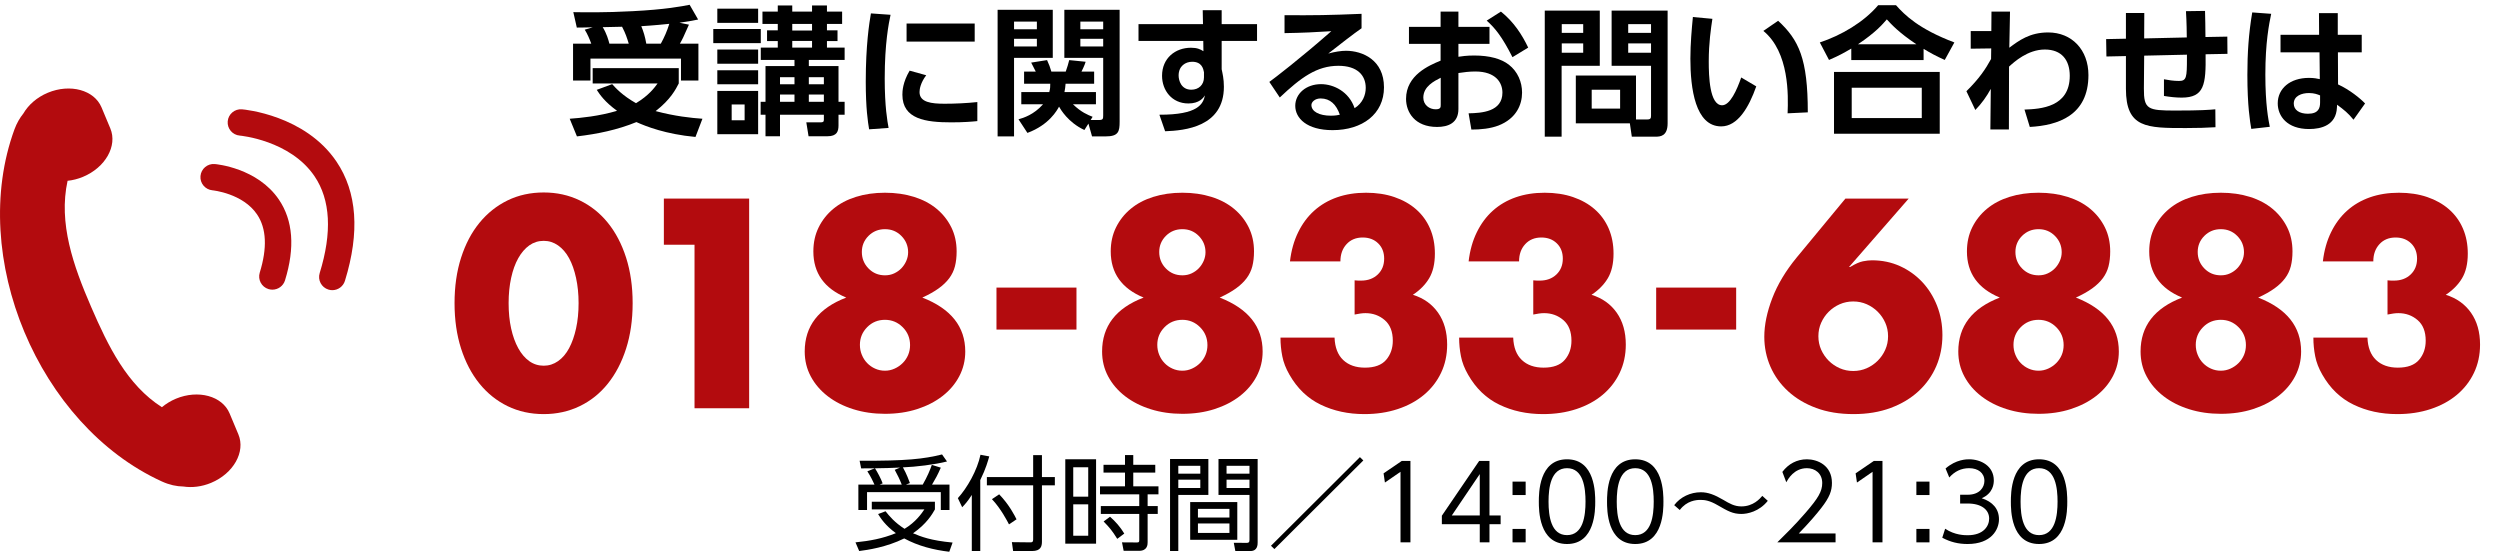
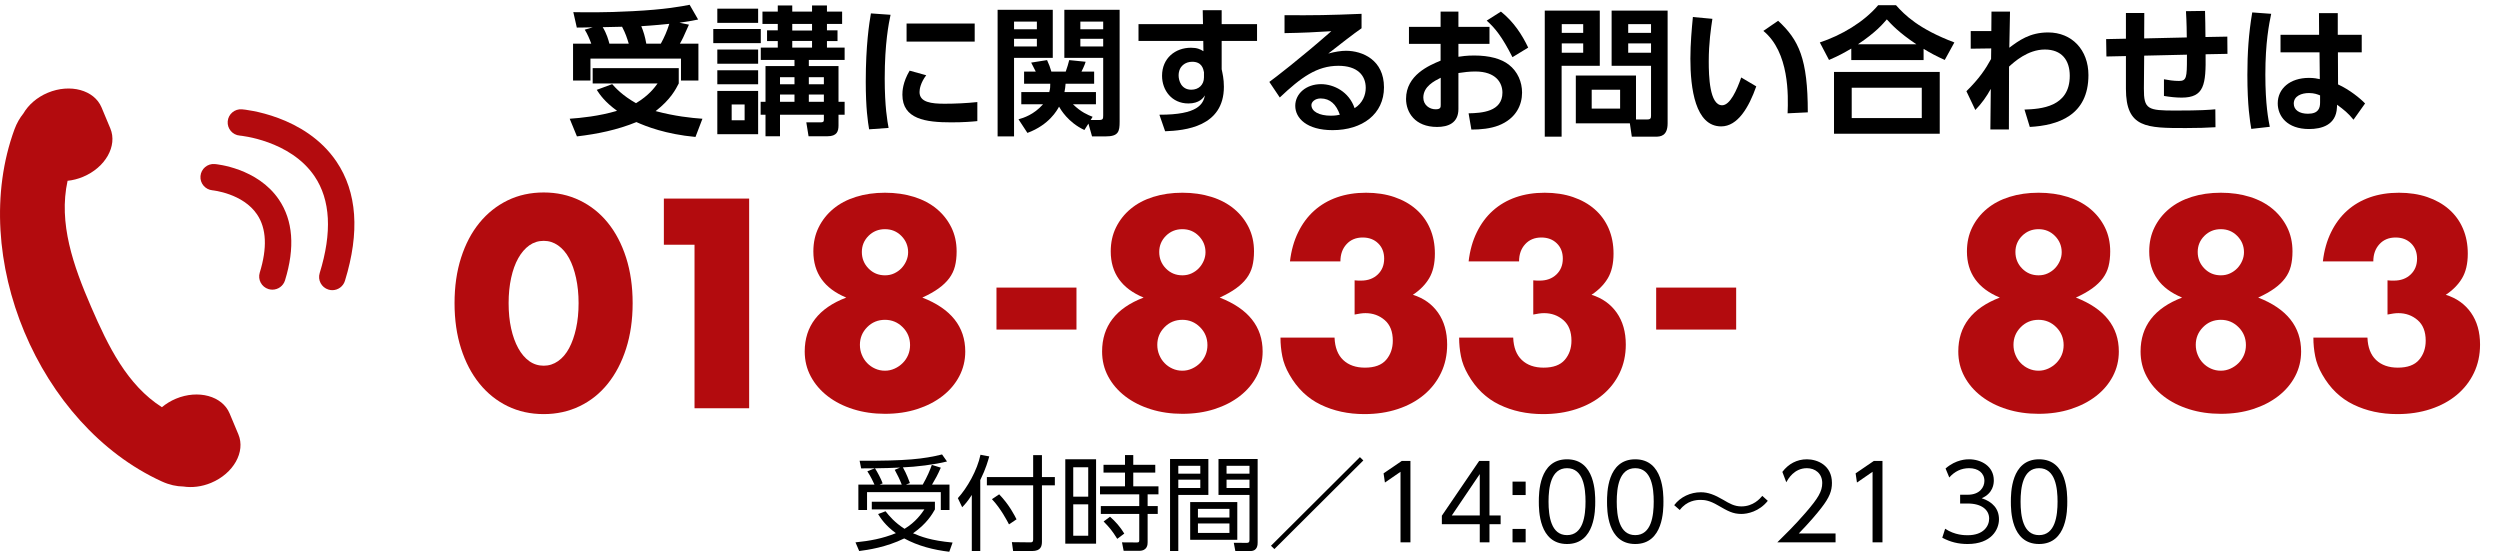
<svg xmlns="http://www.w3.org/2000/svg" width="484" height="107" viewBox="0 0 484 107" fill="none">
  <path fill-rule="evenodd" clip-rule="evenodd" d="M98.468 58.688C98.468 60.481 98.629 62.115 98.954 63.587C99.278 65.058 99.738 66.332 100.33 67.41C100.925 68.487 101.633 69.321 102.46 69.912C103.29 70.505 104.225 70.801 105.267 70.801C106.276 70.801 107.2 70.505 108.045 69.912C108.891 69.321 109.601 68.487 110.178 67.41C110.755 66.332 111.202 65.058 111.526 63.587C111.851 62.115 112.014 60.481 112.014 58.688C112.014 56.929 111.851 55.306 111.526 53.816C111.202 52.325 110.755 51.051 110.178 49.993C109.601 48.934 108.891 48.108 108.045 47.514C107.2 46.923 106.276 46.627 105.267 46.627C104.225 46.627 103.29 46.923 102.46 47.514C101.633 48.108 100.925 48.934 100.33 49.993C99.738 51.051 99.278 52.325 98.954 53.816C98.629 55.306 98.468 56.929 98.468 58.688ZM88 58.688C88 55.457 88.421 52.524 89.267 49.884C90.115 47.247 91.3 44.994 92.829 43.129C94.359 41.261 96.177 39.819 98.279 38.792C100.384 37.77 102.713 37.261 105.267 37.261C107.785 37.261 110.106 37.77 112.229 38.792C114.351 39.819 116.169 41.261 117.676 43.129C119.188 44.994 120.368 47.247 121.213 49.884C122.056 52.524 122.48 55.457 122.48 58.688C122.48 61.919 122.056 64.851 121.213 67.489C120.368 70.128 119.188 72.388 117.676 74.272C116.169 76.157 114.351 77.612 112.229 78.634C110.106 79.656 107.785 80.17 105.267 80.17C102.713 80.17 100.384 79.656 98.279 78.634C96.177 77.612 94.359 76.157 92.829 74.272C91.3 72.388 90.115 70.128 89.267 67.489C88.421 64.851 88 61.919 88 58.688Z" fill="#B30B0E" />
  <path fill-rule="evenodd" clip-rule="evenodd" d="M134.46 47.38H128.524V38.444H145.035V79.038H134.46V47.38Z" fill="#B30B0E" />
  <path fill-rule="evenodd" clip-rule="evenodd" d="M166.854 48.781C166.854 50.038 167.288 51.105 168.151 51.984C169.014 52.866 170.074 53.302 171.333 53.302C171.982 53.302 172.574 53.179 173.113 52.927C173.655 52.675 174.122 52.344 174.518 51.931C174.911 51.518 175.225 51.044 175.46 50.504C175.695 49.966 175.813 49.408 175.813 48.835C175.813 47.614 175.381 46.565 174.518 45.685C173.655 44.806 172.592 44.368 171.333 44.368C170.074 44.368 169.014 44.799 168.151 45.657C167.288 46.519 166.854 47.561 166.854 48.781ZM166.478 66.763C166.478 67.444 166.601 68.091 166.854 68.7C167.107 69.314 167.446 69.841 167.88 70.287C168.312 70.738 168.823 71.097 169.418 71.365C170.01 71.635 170.649 71.768 171.333 71.768C171.982 71.768 172.603 71.635 173.195 71.365C173.79 71.097 174.311 70.738 174.761 70.287C175.208 69.841 175.56 69.321 175.813 68.728C176.063 68.137 176.188 67.5 176.188 66.817C176.188 65.454 175.713 64.297 174.761 63.344C173.808 62.393 172.664 61.917 171.333 61.917C169.967 61.917 168.815 62.393 167.88 63.344C166.943 64.297 166.478 65.436 166.478 66.763ZM163.833 57.611C159.588 55.852 157.466 52.871 157.466 48.674C157.466 46.949 157.808 45.4 158.492 44.017C159.174 42.635 160.117 41.44 161.325 40.436C162.53 39.432 163.986 38.658 165.694 38.12C167.403 37.583 169.283 37.312 171.333 37.312C173.384 37.312 175.264 37.583 176.972 38.12C178.681 38.658 180.136 39.432 181.344 40.436C182.55 41.44 183.492 42.635 184.177 44.017C184.859 45.4 185.203 46.949 185.203 48.674C185.203 49.75 185.094 50.71 184.879 51.554C184.662 52.397 184.292 53.169 183.771 53.867C183.25 54.568 182.565 55.223 181.72 55.834C180.875 56.446 179.822 57.037 178.563 57.611C184.103 59.766 186.874 63.247 186.874 68.055C186.874 69.778 186.485 71.375 185.714 72.845C184.94 74.318 183.86 75.592 182.476 76.668C181.092 77.745 179.455 78.589 177.565 79.2C175.677 79.809 173.601 80.115 171.333 80.115C169.14 80.115 167.099 79.82 165.209 79.226C163.319 78.635 161.675 77.801 160.272 76.724C158.868 75.646 157.77 74.372 156.981 72.901C156.189 71.429 155.793 69.813 155.793 68.055C155.793 63.14 158.472 59.657 163.833 57.611Z" fill="#B30B0E" />
  <path fill-rule="evenodd" clip-rule="evenodd" d="M192.918 63.805H208.405V55.677H192.918V63.805Z" fill="#B30B0E" />
  <path fill-rule="evenodd" clip-rule="evenodd" d="M224.426 48.781C224.426 50.038 224.86 51.105 225.723 51.984C226.587 52.866 227.646 53.302 228.906 53.302C229.554 53.302 230.147 53.179 230.686 52.927C231.227 52.675 231.694 52.344 232.09 51.931C232.484 51.518 232.798 51.044 233.033 50.504C233.268 49.966 233.385 49.408 233.385 48.835C233.385 47.614 232.953 46.565 232.09 45.685C231.227 44.806 230.165 44.368 228.906 44.368C227.646 44.368 226.587 44.799 225.723 45.657C224.86 46.519 224.426 47.561 224.426 48.781ZM224.051 66.763C224.051 67.444 224.173 68.091 224.426 68.7C224.679 69.314 225.019 69.841 225.453 70.287C225.884 70.738 226.395 71.097 226.99 71.365C227.583 71.635 228.221 71.768 228.906 71.768C229.554 71.768 230.175 71.635 230.767 71.365C231.362 71.097 231.883 70.738 232.333 70.287C232.78 69.841 233.132 69.321 233.385 68.728C233.635 68.137 233.76 67.5 233.76 66.817C233.76 65.454 233.285 64.297 232.333 63.344C231.38 62.393 230.236 61.917 228.906 61.917C227.539 61.917 226.387 62.393 225.453 63.344C224.515 64.297 224.051 65.436 224.051 66.763ZM221.405 57.611C217.16 55.852 215.038 52.871 215.038 48.674C215.038 46.949 215.38 45.4 216.065 44.017C216.747 42.635 217.689 41.44 218.897 40.436C220.102 39.432 221.558 38.658 223.267 38.12C224.975 37.583 226.855 37.312 228.906 37.312C230.956 37.312 232.836 37.583 234.544 38.12C236.253 38.658 237.709 39.432 238.917 40.436C240.122 41.44 241.065 42.635 241.749 44.017C242.431 45.4 242.776 46.949 242.776 48.674C242.776 49.75 242.666 50.71 242.451 51.554C242.234 52.397 241.864 53.169 241.343 53.867C240.822 54.568 240.137 55.223 239.292 55.834C238.447 56.446 237.395 57.037 236.136 57.611C241.675 59.766 244.446 63.247 244.446 68.055C244.446 69.778 244.058 71.375 243.286 72.845C242.513 74.318 241.432 75.592 240.048 76.668C238.664 77.745 237.027 78.589 235.137 79.2C233.25 79.809 231.173 80.115 228.906 80.115C226.712 80.115 224.671 79.82 222.781 79.226C220.892 78.635 219.247 77.801 217.845 76.724C216.44 75.646 215.342 74.372 214.553 72.901C213.761 71.429 213.365 69.813 213.365 68.055C213.365 63.14 216.044 59.657 221.405 57.611Z" fill="#B30B0E" />
  <path fill-rule="evenodd" clip-rule="evenodd" d="M262.253 54.273C262.539 54.309 262.784 54.327 262.981 54.327H263.494C264.825 54.327 265.905 53.931 266.733 53.142C267.56 52.352 267.974 51.33 267.974 50.074C267.974 48.853 267.586 47.865 266.812 47.11C266.038 46.359 265.042 45.981 263.819 45.981C262.521 45.981 261.479 46.412 260.69 47.273C259.896 48.135 259.503 49.248 259.503 50.611H249.737C249.984 48.494 250.516 46.608 251.328 44.96C252.135 43.306 253.169 41.915 254.431 40.786C255.69 39.657 257.163 38.793 258.854 38.2C260.545 37.609 262.414 37.313 264.465 37.313C266.48 37.313 268.306 37.591 269.943 38.149C271.577 38.707 272.982 39.494 274.152 40.519C275.319 41.54 276.22 42.776 276.851 44.234C277.479 45.686 277.793 47.312 277.793 49.105C277.793 51.042 277.423 52.63 276.688 53.868C275.95 55.106 274.897 56.174 273.531 57.073C275.615 57.718 277.244 58.877 278.414 60.544C279.584 62.213 280.169 64.269 280.169 66.71C280.169 68.721 279.77 70.55 278.981 72.199C278.189 73.852 277.083 75.269 275.664 76.454C274.241 77.639 272.55 78.554 270.592 79.198C268.63 79.846 266.48 80.169 264.14 80.169C261.015 80.169 258.187 79.558 255.672 78.337C253.154 77.119 251.136 75.18 249.627 72.522C248.942 71.338 248.483 70.153 248.253 68.97C248.018 67.785 247.9 66.583 247.9 65.365H258.369C258.44 67.266 259 68.71 260.042 69.697C261.083 70.683 262.488 71.177 264.25 71.177C266.12 71.177 267.489 70.675 268.352 69.671C269.215 68.665 269.647 67.426 269.647 65.956C269.647 64.198 269.123 62.868 268.081 61.971C267.037 61.074 265.798 60.625 264.358 60.625C264 60.625 263.658 60.653 263.333 60.704C263.009 60.76 262.649 60.822 262.253 60.895V54.273Z" fill="#B30B0E" />
  <path fill-rule="evenodd" clip-rule="evenodd" d="M296.84 54.273C297.126 54.309 297.371 54.327 297.568 54.327H298.081C299.412 54.327 300.492 53.931 301.32 53.142C302.147 52.352 302.561 51.33 302.561 50.074C302.561 48.853 302.173 47.865 301.399 47.11C300.625 46.359 299.629 45.981 298.406 45.981C297.108 45.981 296.066 46.412 295.277 47.273C294.483 48.135 294.09 49.248 294.09 50.611H284.324C284.571 48.494 285.102 46.608 285.915 44.96C286.722 43.306 287.756 41.915 289.018 40.786C290.277 39.657 291.75 38.793 293.441 38.2C295.132 37.609 297.001 37.313 299.052 37.313C301.067 37.313 302.893 37.591 304.53 38.149C306.164 38.707 307.569 39.494 308.739 40.519C309.906 41.54 310.807 42.776 311.438 44.234C312.066 45.686 312.38 47.312 312.38 49.105C312.38 51.042 312.01 52.63 311.275 53.868C310.536 55.106 309.484 56.174 308.118 57.073C310.202 57.718 311.831 58.877 313.001 60.544C314.171 62.213 314.755 64.269 314.755 66.71C314.755 68.721 314.357 70.55 313.568 72.199C312.776 73.852 311.67 75.269 310.25 76.454C308.828 77.639 307.137 78.554 305.178 79.198C303.217 79.846 301.067 80.169 298.727 80.169C295.601 80.169 292.774 79.558 290.259 78.337C287.741 77.119 285.723 75.18 284.214 72.522C283.529 71.338 283.07 70.153 282.84 68.97C282.605 67.785 282.487 66.583 282.487 65.365H292.956C293.027 67.266 293.586 68.71 294.628 69.697C295.67 70.683 297.075 71.177 298.837 71.177C300.707 71.177 302.075 70.675 302.939 69.671C303.802 68.665 304.234 67.426 304.234 65.956C304.234 64.198 303.71 62.868 302.668 61.971C301.623 61.074 300.385 60.625 298.944 60.625C298.587 60.625 298.245 60.653 297.92 60.704C297.596 60.76 297.236 60.822 296.84 60.895V54.273Z" fill="#B30B0E" />
  <path fill-rule="evenodd" clip-rule="evenodd" d="M320.635 63.805H336.121V55.677H320.635V63.805Z" fill="#B30B0E" />
-   <path fill-rule="evenodd" clip-rule="evenodd" d="M352.04 65.095C352.04 66.028 352.219 66.896 352.579 67.704C352.939 68.512 353.424 69.22 354.035 69.832C354.648 70.443 355.358 70.927 356.167 71.287C356.977 71.644 357.848 71.824 358.785 71.824C359.72 71.824 360.593 71.644 361.403 71.287C362.21 70.927 362.922 70.443 363.533 69.832C364.143 69.22 364.631 68.512 364.988 67.704C365.348 66.896 365.53 66.028 365.53 65.095C365.53 64.162 365.348 63.291 364.988 62.483C364.631 61.675 364.143 60.967 363.533 60.358C362.922 59.746 362.21 59.262 361.403 58.901C360.593 58.544 359.72 58.363 358.785 58.363C357.848 58.363 356.977 58.544 356.167 58.901C355.358 59.262 354.648 59.746 354.035 60.358C353.424 60.967 352.939 61.675 352.579 62.483C352.219 63.291 352.04 64.162 352.04 65.095ZM369.524 38.445L357.975 51.687H358.19C359.199 51.078 360.026 50.709 360.672 50.586C361.321 50.459 361.896 50.395 362.401 50.395C364.378 50.395 366.194 50.772 367.849 51.526C369.504 52.281 370.941 53.313 372.167 54.622C373.388 55.932 374.341 57.468 375.028 59.224C375.71 60.985 376.052 62.868 376.052 64.878C376.052 67.031 375.656 69.034 374.867 70.882C374.072 72.729 372.931 74.347 371.439 75.728C369.945 77.109 368.137 78.197 366.015 78.984C363.893 79.774 361.5 80.169 358.839 80.169C356.139 80.169 353.731 79.774 351.609 78.984C349.484 78.197 347.678 77.119 346.184 75.754C344.693 74.388 343.549 72.8 342.757 70.989C341.968 69.18 341.569 67.248 341.569 65.202C341.569 62.906 342.085 60.419 343.109 57.744C344.133 55.071 345.709 52.441 347.831 49.86L357.273 38.445H369.524Z" fill="#B30B0E" />
  <path fill-rule="evenodd" clip-rule="evenodd" d="M390.186 48.781C390.186 50.038 390.62 51.105 391.483 51.984C392.346 52.866 393.406 53.302 394.665 53.302C395.314 53.302 395.907 53.179 396.445 52.927C396.987 52.675 397.454 52.344 397.85 51.931C398.243 51.518 398.557 51.044 398.792 50.504C399.027 49.966 399.145 49.408 399.145 48.835C399.145 47.614 398.713 46.565 397.85 45.685C396.987 44.806 395.924 44.368 394.665 44.368C393.406 44.368 392.346 44.799 391.483 45.657C390.62 46.519 390.186 47.561 390.186 48.781ZM389.81 66.763C389.81 67.444 389.933 68.091 390.186 68.7C390.439 69.314 390.778 69.841 391.212 70.287C391.644 70.738 392.155 71.097 392.75 71.365C393.342 71.635 393.981 71.768 394.665 71.768C395.314 71.768 395.935 71.635 396.527 71.365C397.122 71.097 397.643 70.738 398.093 70.287C398.54 69.841 398.892 69.321 399.145 68.728C399.395 68.137 399.52 67.5 399.52 66.817C399.52 65.454 399.045 64.297 398.093 63.344C397.14 62.393 395.996 61.917 394.665 61.917C393.299 61.917 392.147 62.393 391.212 63.344C390.275 64.297 389.81 65.436 389.81 66.763ZM387.165 57.611C382.92 55.852 380.798 52.871 380.798 48.674C380.798 46.949 381.14 45.4 381.824 44.017C382.506 42.635 383.449 41.44 384.657 40.436C385.862 39.432 387.318 38.658 389.026 38.12C390.735 37.583 392.615 37.312 394.665 37.312C396.716 37.312 398.596 37.583 400.304 38.12C402.013 38.658 403.469 39.432 404.677 40.436C405.882 41.44 406.824 42.635 407.509 44.017C408.191 45.4 408.535 46.949 408.535 48.674C408.535 49.75 408.426 50.71 408.211 51.554C407.994 52.397 407.624 53.169 407.103 53.867C406.582 54.568 405.897 55.223 405.052 55.834C404.207 56.446 403.154 57.037 401.895 57.611C407.435 59.766 410.206 63.247 410.206 68.055C410.206 69.778 409.817 71.375 409.046 72.845C408.272 74.318 407.192 75.592 405.808 76.668C404.424 77.745 402.787 78.589 400.897 79.2C399.009 79.809 396.933 80.115 394.665 80.115C392.472 80.115 390.431 79.82 388.541 79.226C386.651 78.635 385.007 77.801 383.604 76.724C382.2 75.646 381.102 74.372 380.313 72.901C379.521 71.429 379.125 69.813 379.125 68.055C379.125 63.14 381.804 59.657 387.165 57.611Z" fill="#B30B0E" />
  <path fill-rule="evenodd" clip-rule="evenodd" d="M425.476 48.781C425.476 50.038 425.91 51.105 426.773 51.984C427.636 52.866 428.696 53.302 429.955 53.302C430.604 53.302 431.197 53.179 431.735 52.927C432.277 52.675 432.744 52.344 433.14 51.931C433.533 51.518 433.847 51.044 434.082 50.504C434.317 49.966 434.435 49.408 434.435 48.835C434.435 47.614 434.003 46.565 433.14 45.685C432.277 44.806 431.214 44.368 429.955 44.368C428.696 44.368 427.636 44.799 426.773 45.657C425.91 46.519 425.476 47.561 425.476 48.781ZM425.1 66.763C425.1 67.444 425.223 68.091 425.476 68.7C425.729 69.314 426.068 69.841 426.503 70.287C426.934 70.738 427.445 71.097 428.04 71.365C428.632 71.635 429.271 71.768 429.955 71.768C430.604 71.768 431.225 71.635 431.817 71.365C432.412 71.097 432.933 70.738 433.383 70.287C433.83 69.841 434.182 69.321 434.435 68.728C434.685 68.137 434.81 67.5 434.81 66.817C434.81 65.454 434.335 64.297 433.383 63.344C432.43 62.393 431.286 61.917 429.955 61.917C428.589 61.917 427.437 62.393 426.503 63.344C425.565 64.297 425.1 65.436 425.1 66.763ZM422.455 57.611C418.21 55.852 416.088 52.871 416.088 48.674C416.088 46.949 416.43 45.4 417.114 44.017C417.796 42.635 418.739 41.44 419.947 40.436C421.152 39.432 422.608 38.658 424.316 38.12C426.025 37.583 427.905 37.312 429.955 37.312C432.006 37.312 433.886 37.583 435.594 38.12C437.303 38.658 438.759 39.432 439.967 40.436C441.172 41.44 442.114 42.635 442.799 44.017C443.481 45.4 443.825 46.949 443.825 48.674C443.825 49.75 443.716 50.71 443.501 51.554C443.284 52.397 442.914 53.169 442.393 53.867C441.872 54.568 441.187 55.223 440.342 55.834C439.497 56.446 438.444 57.037 437.185 57.611C442.725 59.766 445.496 63.247 445.496 68.055C445.496 69.778 445.107 71.375 444.336 72.845C443.562 74.318 442.482 75.592 441.098 76.668C439.714 77.745 438.077 78.589 436.187 79.2C434.299 79.809 432.223 80.115 429.955 80.115C427.762 80.115 425.721 79.82 423.831 79.226C421.941 78.635 420.297 77.801 418.895 76.724C417.49 75.646 416.392 74.372 415.603 72.901C414.811 71.429 414.415 69.813 414.415 68.055C414.415 63.14 417.094 59.657 422.455 57.611Z" fill="#B30B0E" />
  <path fill-rule="evenodd" clip-rule="evenodd" d="M462.223 54.273C462.509 54.309 462.754 54.327 462.951 54.327H463.464C464.795 54.327 465.875 53.931 466.702 53.142C467.53 52.352 467.944 51.33 467.944 50.074C467.944 48.853 467.555 47.865 466.782 47.11C466.008 46.359 465.012 45.981 463.788 45.981C462.491 45.981 461.449 46.412 460.66 47.273C459.866 48.135 459.472 49.248 459.472 50.611H449.706C449.954 48.494 450.485 46.608 451.297 44.96C452.104 43.306 453.139 41.915 454.4 40.786C455.659 39.657 457.133 38.793 458.824 38.2C460.514 37.609 462.384 37.313 464.435 37.313C466.45 37.313 468.276 37.591 469.913 38.149C471.547 38.707 472.952 39.494 474.121 40.519C475.288 41.54 476.19 42.776 476.821 44.234C477.449 45.686 477.763 47.312 477.763 49.105C477.763 51.042 477.393 52.63 476.657 53.868C475.919 55.106 474.867 56.174 473.501 57.073C475.585 57.718 477.214 58.877 478.384 60.544C479.553 62.213 480.138 64.269 480.138 66.71C480.138 68.721 479.74 70.55 478.951 72.199C478.159 73.852 477.053 75.269 475.633 76.454C474.211 77.639 472.52 78.554 470.561 79.198C468.6 79.846 466.45 80.169 464.11 80.169C460.984 80.169 458.157 79.558 455.642 78.337C453.123 77.119 451.106 75.18 449.597 72.522C448.912 71.338 448.452 70.153 448.223 68.97C447.988 67.785 447.87 66.583 447.87 65.365H458.338C458.41 67.266 458.969 68.71 460.011 69.697C461.053 70.683 462.458 71.177 464.22 71.177C466.089 71.177 467.458 70.675 468.322 69.671C469.185 68.665 469.616 67.426 469.616 65.956C469.616 64.198 469.093 62.868 468.051 61.971C467.006 61.074 465.768 60.625 464.327 60.625C463.97 60.625 463.628 60.653 463.303 60.704C462.979 60.76 462.619 60.822 462.223 60.895V54.273Z" fill="#B30B0E" />
  <path fill-rule="evenodd" clip-rule="evenodd" d="M127.931 8.46C128.605 7.25 129.17 5.958 129.576 4.613C126.498 4.936 124.884 5.015 124.154 5.069C124.585 6.121 124.884 7.087 125.124 8.46H127.931ZM121.728 8.46C121.378 7.303 121.107 6.47 120.433 5.178L116.686 5.26C117.465 6.524 117.79 7.734 117.981 8.46H121.728ZM114.472 8.46C114.125 7.517 113.744 6.603 113.205 5.744L114.771 5.285C114.339 5.313 111.913 5.339 111.67 5.339L110.994 2.352C113.098 2.38 116.983 2.462 122.481 2.164C128.845 1.84 132.002 1.224 133.514 0.926L135.156 3.779C134.349 3.94 133.81 4.075 131.542 4.399L133.378 4.773C132.27 7.303 132.109 7.599 131.624 8.46H135.212V15.59H131.838V11.339H114.311V15.59H110.943V8.46H114.472ZM118.517 16.29C119.22 17.07 120.515 18.494 123.13 19.977C125.638 18.469 126.743 16.935 127.31 16.155H114.743V13.194H131.407V16.155C130.842 17.259 129.844 19.249 126.93 21.509C130.679 22.505 133.754 22.829 135.991 22.989L134.645 26.513C128.873 25.976 125.071 24.47 123.209 23.634C119.544 25.142 115.634 25.948 111.696 26.406L110.294 22.989C112.478 22.829 115.902 22.505 119.462 21.455C117.062 19.707 116.145 18.334 115.527 17.394L118.517 16.29Z" fill="black" />
  <path fill-rule="evenodd" clip-rule="evenodd" d="M156.589 19.706H159.502V18.307H156.589V19.706ZM156.589 16.317H159.502V14.946H156.589V16.317ZM153.381 9.215H157.212V7.923H153.381V9.215ZM153.381 5.905H157.212V4.639H153.381V5.905ZM151.008 19.706H153.812V18.307H151.008V19.706ZM151.008 16.317H153.812V14.946H151.008V16.317ZM148.202 26.379V22.208H147.259V19.706H148.202V12.793H153.812V11.608H147.287V9.215H150.577V7.949H148.5V5.877H150.577V4.639H147.612V2.246H150.577V1.061H153.381V2.246H157.212V1.061H160.098V2.246H163.035V4.639H160.098V5.877H162.143V7.949H160.098V9.215H163.52V11.608H156.591V12.793H162.335V19.706H163.52V22.208H162.335V24.282C162.335 25.411 162.036 26.379 160.205 26.379H156.537L156.103 23.688H158.854C159.342 23.688 159.502 23.581 159.502 23.179V22.208H151.008V26.379H148.202ZM141.651 23.286H144.159V20.218H141.651V23.286ZM138.872 25.976H146.774V17.608H138.872V25.976ZM138.872 16.317H146.774V13.6H138.872V16.317ZM138.872 12.334H146.774V9.59H138.872V12.334ZM138.872 4.425H146.774V1.68H138.872V4.425ZM138.091 8.354H147.287V5.61H138.091V8.354Z" fill="black" />
  <path fill-rule="evenodd" clip-rule="evenodd" d="M175.513 8.056H188.701V4.557H175.513V8.056ZM179.316 14.569C178.235 15.993 178.021 17.231 178.021 17.823C178.021 19.815 180.314 20.083 182.876 20.083C184.87 20.083 187.217 19.976 189.212 19.759V23.446C188.188 23.553 186.541 23.688 184.168 23.688C179.208 23.688 174.703 23.069 174.703 18.335C174.703 17.688 174.757 15.94 176.106 13.679L179.316 14.569ZM172.413 2.863C172.06 4.504 171.281 8.379 171.281 15.213C171.281 20.648 171.792 23.474 172.032 24.766L168.26 25.034C168.015 23.553 167.611 20.972 167.611 15.804C167.611 8.728 168.286 4.478 168.61 2.595L172.413 2.863Z" fill="black" />
  <path fill-rule="evenodd" clip-rule="evenodd" d="M209.157 8.999H213.578V7.518H209.157V8.999ZM209.157 5.663H213.578V4.183H209.157V5.663ZM209.939 25.169C206.757 23.688 205.329 21.16 205.03 20.648C204.652 21.346 203.115 24.172 198.908 25.732L197.182 23.097C198.153 22.827 200.15 22.208 201.93 20.19H197.723V17.823H203.143C203.329 17.124 203.329 16.719 203.329 16.21H198.262V13.868H200.528C200.42 13.707 199.825 12.441 199.636 12.12L202.711 11.636C203.036 12.306 203.385 13.249 203.546 13.868H206.325C206.596 13.167 206.864 12.174 206.999 11.636L210.181 11.957C209.992 12.658 209.453 13.679 209.372 13.868H211.826V16.21H206.297C206.243 16.801 206.215 17.203 206.08 17.823H212.176V20.19H207.727C209.346 21.752 210.585 22.236 211.53 22.613L211.152 23.232H212.771C213.527 23.232 213.578 23.015 213.578 22.343V11.205H206.057V1.895H216.76V23.553C216.76 25.464 216.546 26.407 214.063 26.407H211.42L210.72 23.93L209.939 25.169ZM196.319 8.999H200.74V7.518H196.319V8.999ZM196.319 5.663H200.74V4.183H196.319V5.663ZM193.137 1.895H203.817V11.205H196.319V26.407H193.137V1.895Z" fill="black" />
  <path fill-rule="evenodd" clip-rule="evenodd" d="M233.089 13.976C232.954 13.303 232.685 11.957 230.798 11.957C229.529 11.957 228.18 12.765 228.18 14.62C228.18 15.563 228.668 17.367 230.635 17.367C232.065 17.367 233.089 16.424 233.089 14.972V13.976ZM243.363 4.667V7.924H236.514V13.41C236.675 14.19 236.945 15.242 236.945 16.801C236.945 24.576 229.34 25.276 225.568 25.411L224.459 22.208C231.983 22.236 232.928 20.111 233.278 18.468C232.954 18.954 232.198 20.03 230.068 20.03C226.86 20.03 224.973 17.474 224.973 14.674C224.973 11.259 227.534 9.241 230.584 9.241C231.766 9.241 232.389 9.537 232.982 9.914L232.954 7.924H220.414V4.667H232.9L232.846 1.977H236.514V4.667H243.363Z" fill="black" />
  <path fill-rule="evenodd" clip-rule="evenodd" d="M255.67 19.06C254.562 19.06 253.89 19.759 253.89 20.327C253.89 21.591 255.399 22.398 257.665 22.398C258.581 22.398 259.146 22.263 259.391 22.207C258.714 20.245 257.532 19.06 255.67 19.06ZM263.597 5.474C262.139 6.47 259.281 8.702 257.151 10.369C258.418 10.02 259.659 9.831 260.576 9.831C263.786 9.831 267.939 11.607 267.939 16.907C267.939 22.075 263.758 25.196 257.986 25.196C252.999 25.196 250.762 22.883 250.762 20.487C250.762 18.118 252.891 16.291 255.749 16.291C258.204 16.291 261.169 17.743 262.249 20.943C263.812 19.975 264.407 18.388 264.407 17.017C264.407 14.54 262.734 12.739 259.123 12.739C254.942 12.739 251.867 14.999 247.766 18.872L245.743 15.86C246.852 15.052 251.571 11.447 257.744 6.04C254.86 6.226 252.107 6.361 248.685 6.414V2.944C254.59 2.972 257.207 2.944 263.597 2.676V5.474Z" fill="black" />
  <path fill-rule="evenodd" clip-rule="evenodd" d="M290.576 2.245C293.109 4.263 294.7 6.791 295.86 9.214L292.813 11.069C290.818 7.14 289.467 5.446 287.825 3.993L290.576 2.245ZM278.925 15.052C277.712 15.671 275.554 16.721 275.554 18.9C275.554 20.326 276.741 21.16 277.926 21.16C278.925 21.16 278.925 20.757 278.925 20.27V15.052ZM288.364 5.204V8.488H282.35V10.99C282.945 10.909 283.859 10.746 285.399 10.746C288.415 10.746 290.655 11.393 292.113 12.522C293.837 13.87 294.672 15.885 294.672 17.931C294.672 20.245 293.569 22.961 290.091 24.307C288.525 24.9 286.666 25.086 284.858 25.086L284.319 21.939C286.852 21.886 290.87 21.644 290.87 17.931C290.87 16.048 289.631 13.842 285.614 13.842C284.536 13.842 283.348 13.977 282.35 14.137V21.106C282.35 23.823 280.355 24.577 278.223 24.577C273.909 24.577 272.211 21.725 272.211 19.142C272.211 14.54 276.688 12.657 278.9 11.742V8.488H272.775V5.204H278.9V2.245H282.35V5.204H288.364Z" fill="black" />
  <path fill-rule="evenodd" clip-rule="evenodd" d="M315.22 10.209H319.64V8.405H315.22V10.209ZM315.22 6.361H319.64V4.667H315.22V6.361ZM308.153 21.026H313.654V17.367H308.153V21.026ZM316.729 23.125H318.941C319.559 23.125 319.64 22.855 319.64 22.396V12.737H312.009V2.055H322.851V23.877C322.851 26.354 321.446 26.461 320.532 26.461H315.919L315.541 23.877H305.078V14.622H316.729V23.125ZM302.356 10.209H306.508V8.405H302.356V10.209ZM302.356 6.361H306.508V4.667H302.356V6.361ZM299.066 2.055H309.719V12.737H302.328V26.461H299.066V2.055Z" fill="black" />
  <path fill-rule="evenodd" clip-rule="evenodd" d="M346.08 21.939C346.215 18.494 346.432 10.129 341.388 5.983L344.246 4.021C348.263 7.734 349.99 11.367 349.99 21.751L346.08 21.939ZM331.518 3.644C331.247 5.446 330.815 8.297 330.815 11.877C330.815 14.675 330.951 20.38 333.405 20.38C334.945 20.38 336.263 17.419 337.1 14.998L340.012 16.721C338.582 20.783 336.426 24.47 333.219 24.47C328.2 24.47 327.258 17.098 327.258 11.367C327.258 8.488 327.526 5.527 327.743 3.295L331.518 3.644Z" fill="black" />
  <path fill-rule="evenodd" clip-rule="evenodd" d="M371.005 8.567C367.58 6.281 366.15 4.691 365.287 3.751C364.477 4.691 363.129 6.281 359.704 8.567H371.005ZM358.491 22.854H372.055V16.988H358.491V22.854ZM355.064 25.894H375.533V13.921H355.064V25.894ZM376.504 11.607C374.833 10.855 373.835 10.318 372.407 9.456V11.635H358.409V9.403C356.903 10.29 355.904 10.827 354.096 11.607L352.318 8.218C356.471 6.844 360.838 4.289 363.614 1.007H367.067C368.737 2.89 371.462 5.609 378.365 8.218L376.504 11.607Z" fill="black" />
  <path fill-rule="evenodd" clip-rule="evenodd" d="M381.532 9.428V6.011H385.522L385.55 2.245H389.138C389.056 5.662 389.056 6.039 389.002 9.239C390.839 7.868 392.941 6.281 396.526 6.281C401.11 6.281 404.321 9.644 404.321 14.539C404.321 22.37 398.413 24.281 392.969 24.576L391.942 21.213C395.07 21.106 400.707 20.757 400.707 14.674C400.707 11.634 399.144 9.588 395.877 9.588C392.563 9.588 389.919 12.012 388.949 12.898C388.923 18.198 388.923 18.899 388.923 25.06H385.335L385.417 17.205C384.607 18.685 383.637 20.056 382.424 21.294L380.697 17.661C383.18 15.215 384.418 13.357 385.47 11.421L385.499 9.374L381.532 9.428Z" fill="black" />
  <path fill-rule="evenodd" clip-rule="evenodd" d="M423.362 7.25C423.362 6.551 423.334 4.235 423.202 2.164L426.894 2.11C426.923 3.16 426.976 5.716 426.976 7.168L431.208 7.089L431.236 10.425L427.004 10.506C427.083 16.372 426.759 18.899 422.364 18.899C421.232 18.899 420.073 18.764 418.942 18.576V15.347C419.802 15.51 420.801 15.671 421.851 15.671C423.309 15.671 423.391 14.998 423.391 11.286V10.585L415.111 10.774L415.057 17.151C415.029 21.188 415.839 21.402 421.151 21.402C426.085 21.402 427.758 21.267 428.889 21.16L428.917 24.63C427.083 24.737 425.572 24.791 423.173 24.791C415.596 24.791 411.579 24.791 411.579 17.205V10.855L407.802 10.937L407.748 7.571L411.579 7.492V2.515H415.136L415.111 7.438L423.362 7.25Z" fill="black" />
  <path fill-rule="evenodd" clip-rule="evenodd" d="M449.168 18.468C448.683 18.28 448.062 18.012 447.01 18.012C445.636 18.012 444.073 18.55 444.073 20.056C444.073 21.294 445.151 22.02 446.821 22.02C448.871 22.02 449.168 20.917 449.168 19.842V18.468ZM457.23 6.737V10.129H452.621L452.646 16.343C454.883 17.365 456.962 19.059 457.879 20.03L455.639 23.177C454.587 21.885 453.806 21.269 452.457 20.272L452.429 20.838C452.268 24.227 449.436 24.981 447.038 24.981C442.803 24.981 440.97 22.505 440.97 20.002C440.97 17.177 443.317 15.079 447.01 15.079C448.008 15.079 448.629 15.214 449.114 15.322L449.06 10.129H441.509V6.737H448.979L448.953 2.54H452.592V6.737H457.23ZM439.703 2.675C439.3 4.614 438.572 8.192 438.572 14.435C438.572 20.272 439.164 23.203 439.432 24.551L435.847 24.953C435.602 23.526 435.091 20.486 435.091 14.488C435.091 10.345 435.333 6.523 436.033 2.405L439.703 2.675Z" fill="black" />
  <path fill-rule="evenodd" clip-rule="evenodd" d="M4.515 21.987C3.841 22.82 3.248 23.831 2.799 25.047C-6.219 49.677 7.429 82.29 31.325 93.206C32.801 93.881 34.214 94.176 35.488 94.189C37.169 94.446 39.048 94.237 40.867 93.481C45.2 91.674 47.563 87.477 46.153 84.101L44.45 80.037C43.04 76.663 38.384 75.389 34.05 77.193C33.036 77.616 32.125 78.187 31.341 78.832C24.598 74.528 20.951 67.044 17.654 59.438C14.186 51.435 11.288 43.21 13.083 35C14.069 34.9 15.078 34.651 16.071 34.235C20.405 32.431 22.772 28.242 21.36 24.866L19.657 20.794C18.244 17.423 13.591 16.152 9.257 17.956C7.122 18.848 5.478 20.325 4.515 21.987Z" fill="#B30B0E" />
  <path fill-rule="evenodd" clip-rule="evenodd" d="M52.733 56.08C52.482 56.08 52.229 56.044 51.979 55.968C50.628 55.55 49.872 54.123 50.288 52.775C51.762 48.01 51.591 44.228 49.78 41.533C47.027 37.428 41.192 36.849 41.133 36.844C39.731 36.714 38.689 35.478 38.814 34.08C38.937 32.678 40.162 31.643 41.569 31.758C41.907 31.786 49.854 32.517 54.002 38.651C56.737 42.692 57.133 47.951 55.177 54.281C54.837 55.376 53.826 56.08 52.733 56.08Z" fill="#B30B0E" />
  <path fill-rule="evenodd" clip-rule="evenodd" d="M64.334 56.177C64.084 56.177 63.831 56.138 63.581 56.062C62.23 55.647 61.474 54.217 61.89 52.872C64.324 45.003 63.989 38.694 60.894 34.123C56.169 27.141 46.516 26.257 46.418 26.25C45.011 26.132 43.967 24.899 44.084 23.492C44.202 22.088 45.44 21.046 46.845 21.163C47.343 21.204 59.053 22.285 65.131 31.267C69.135 37.183 69.689 44.958 66.778 54.375C66.438 55.473 65.427 56.177 64.334 56.177Z" fill="#B30B0E" />
  <path d="M175.38 93.82H178.64C179.5 92.34 180.1 90.9 180.4 90L182.14 90.54C181.5 92 181.16 92.6 180.44 93.82H183.82V98.74H182.14V95.28H167.86V98.74H166.18V93.82H169.3C169.1 93.36 168.58 92.26 167.92 91.24L169.36 90.66C168.58 90.68 167.7 90.68 166.72 90.68L166.42 89.2C175.52 89.24 178.8 88.86 182.38 87.98L183.34 89.34C181.02 89.94 177.22 90.4 174.8 90.48C175.54 91.78 175.96 93 176.16 93.52L175.38 93.82ZM170.3 93.82H174.58C174.2 92.84 173.74 91.9 173.22 90.96L174.26 90.52C172.94 90.6 170.78 90.64 169.4 90.66C169.88 91.42 170.56 92.68 170.88 93.58L170.3 93.82ZM184.42 105.04L183.78 106.82C180.74 106.46 177.74 105.7 175.06 104.24C171.56 105.96 168 106.46 166.34 106.68L165.62 105C168.36 104.72 170.84 104.28 173.44 103.22C171.38 101.72 170.48 100.3 170 99.52L171.44 98.98C172.16 99.9 173.24 101.18 175.12 102.38C177.28 101.08 178.42 99.42 178.96 98.62H168.78V97.14H181V98.62C180.5 99.52 179.38 101.44 176.76 103.24C178.28 103.88 180.14 104.64 184.42 105.04Z" fill="black" />
  <path d="M189.78 92.94V106.68H188.14V95.82C187.32 97.1 186.78 97.68 186.28 98.2L185.44 96.44C187.24 94.48 189.2 91.04 189.82 88.04L191.52 88.36C191.28 89.18 190.9 90.66 189.78 92.94ZM196.8 100.54L195.34 101.52C195.04 100.94 193.76 98.44 192.04 96.64L193.44 95.7C195.42 97.74 196.48 99.9 196.8 100.54ZM200.02 88.12H201.72V92.36H204.22V93.96H201.72V104.84C201.72 105.74 201.52 106.68 199.8 106.68H196.14L195.9 104.96L199.5 105C199.84 105 200.02 104.92 200.02 104.44V93.96H191.06V92.36H200.02V88.12Z" fill="black" />
  <path d="M206.24 88.92H212.2V105.26H206.24V88.92ZM210.68 96.16V90.46H207.78V96.16H210.68ZM210.68 103.72V97.64H207.78V103.72H210.68ZM222.18 99.5V104.96C222.18 105.38 222.18 106.64 220.52 106.64H217.54L217.22 105L220.06 105.02C220.4 105.02 220.56 105 220.56 104.62V99.5H213.12V97.98H220.56V95.7H212.96V94.16H217.8V91.5H213.64V89.98H217.8V88.1H219.4V89.98H223.66V91.5H219.4V94.16H224.28V95.7H222.18V97.98H224.14V99.5H222.18ZM217.66 103.3L216.3 104.32C215.26 102.66 214.84 102.18 213.66 100.96L214.9 100.04C215.98 100.98 216.9 102.04 217.66 103.3Z" fill="black" />
  <path d="M243.48 88.86V105.02C243.48 105.42 243.48 106.68 242.08 106.68H239.16L238.86 105.08L241.32 105.1C241.68 105.1 241.9 105.04 241.9 104.54V95.82H235.9V88.86H243.48ZM241.9 91.7V90.18H237.46V91.7H241.9ZM241.9 94.48V92.86H237.46V94.48H241.9ZM226.52 88.86H233.94V95.82H228.12V106.68H226.52V88.86ZM232.38 91.7V90.18H228.12V91.7H232.38ZM232.38 94.48V92.86H228.12V94.48H232.38ZM239.54 97.2V104.5H230.42V97.2H239.54ZM238.02 100.2V98.52H231.92V100.2H238.02ZM238.02 103.18V101.34H231.92V103.18H238.02Z" fill="black" />
  <path d="M263.28 88.5L263.94 89.14L246.72 106.3L246.06 105.66L263.28 88.5Z" fill="black" />
  <path d="M267.86 91.64L271.38 89.24H273.06V105H271.14V91.34L268.12 93.42L267.86 91.64Z" fill="black" />
  <path d="M288.363 105H286.483V101.48H279.143V99.84L286.363 89.24H288.363V99.8H290.523V101.48H288.363V105ZM286.483 91.78L281.063 99.8H286.483V91.78Z" fill="black" />
  <path d="M292.826 93.24H295.366V95.84H292.826V93.24ZM292.826 102.4H295.366V105H292.826V102.4Z" fill="black" />
  <path d="M303.377 105.32C297.917 105.32 297.917 98.72 297.917 97.12C297.917 95.54 297.917 88.92 303.377 88.92C308.837 88.92 308.837 95.54 308.837 97.12C308.837 98.7 308.837 105.32 303.377 105.32ZM303.377 103.6C306.517 103.6 306.957 99.82 306.957 97.12C306.957 94.5 306.557 90.64 303.377 90.64C300.237 90.64 299.797 94.4 299.797 97.12C299.797 99.94 300.277 103.6 303.377 103.6Z" fill="black" />
  <path d="M316.581 105.32C311.121 105.32 311.121 98.72 311.121 97.12C311.121 95.54 311.121 88.92 316.581 88.92C322.041 88.92 322.041 95.54 322.041 97.12C322.041 98.7 322.041 105.32 316.581 105.32ZM316.581 103.6C319.721 103.6 320.161 99.82 320.161 97.12C320.161 94.5 319.761 90.64 316.581 90.64C313.441 90.64 313.001 94.4 313.001 97.12C313.001 99.94 313.481 103.6 316.581 103.6Z" fill="black" />
  <path d="M341.184 96L342.244 96.96C340.564 99.06 338.284 99.5 337.144 99.5C335.464 99.5 334.504 98.94 332.564 97.82C330.984 96.9 330.064 96.78 329.204 96.78C328.404 96.78 326.564 96.92 325.204 98.74L324.124 97.8C325.324 96.2 327.284 95.3 329.284 95.3C330.664 95.3 331.904 95.76 333.644 96.78C334.824 97.48 335.784 98.04 337.124 98.04C339.444 98.04 340.724 96.54 341.184 96Z" fill="black" />
  <path d="M348.244 103.28H355.364V105H344.084C345.344 103.76 347.484 101.68 349.584 99.24C351.984 96.46 352.784 95.14 352.784 93.52C352.784 91.62 351.364 90.64 349.824 90.64C347.344 90.64 346.184 92.72 345.824 93.36L345.064 91.36C346.244 89.8 347.884 88.92 349.824 88.92C351.824 88.92 354.664 90.06 354.664 93.5C354.664 95.02 354.204 96.28 352.604 98.34C351.764 99.42 350.484 100.96 348.244 103.28Z" fill="black" />
  <path d="M359.247 91.64L362.767 89.24H364.447V105H362.527V91.34L359.507 93.42L359.247 91.64Z" fill="black" />
-   <path d="M371.01 93.24H373.55V95.84H371.01V93.24ZM371.01 102.4H373.55V105H371.01V102.4Z" fill="black" />
  <path d="M376.021 104.1L376.581 102.36C378.441 103.62 380.381 103.62 380.941 103.62C384.041 103.62 385.101 101.82 385.101 100.4C385.101 98.72 383.661 97.48 380.941 97.48H379.481V95.78H380.961C383.281 95.78 384.181 94.32 384.181 93.1C384.181 91.56 382.961 90.64 381.221 90.64C379.681 90.64 378.401 91.28 377.381 92.44L376.661 90.7C378.701 88.92 380.761 88.92 381.221 88.92C383.501 88.92 386.001 90.22 386.001 93C386.001 93.66 385.881 95.48 383.661 96.46C385.761 97.14 387.001 98.5 387.001 100.54C387.001 102.52 385.521 105.32 380.921 105.32C379.141 105.32 377.581 104.94 376.021 104.1Z" fill="black" />
  <path d="M394.764 105.32C389.304 105.32 389.304 98.72 389.304 97.12C389.304 95.54 389.304 88.92 394.764 88.92C400.224 88.92 400.224 95.54 400.224 97.12C400.224 98.7 400.224 105.32 394.764 105.32ZM394.764 103.6C397.904 103.6 398.344 99.82 398.344 97.12C398.344 94.5 397.944 90.64 394.764 90.64C391.624 90.64 391.184 94.4 391.184 97.12C391.184 99.94 391.664 103.6 394.764 103.6Z" fill="black" />
</svg>